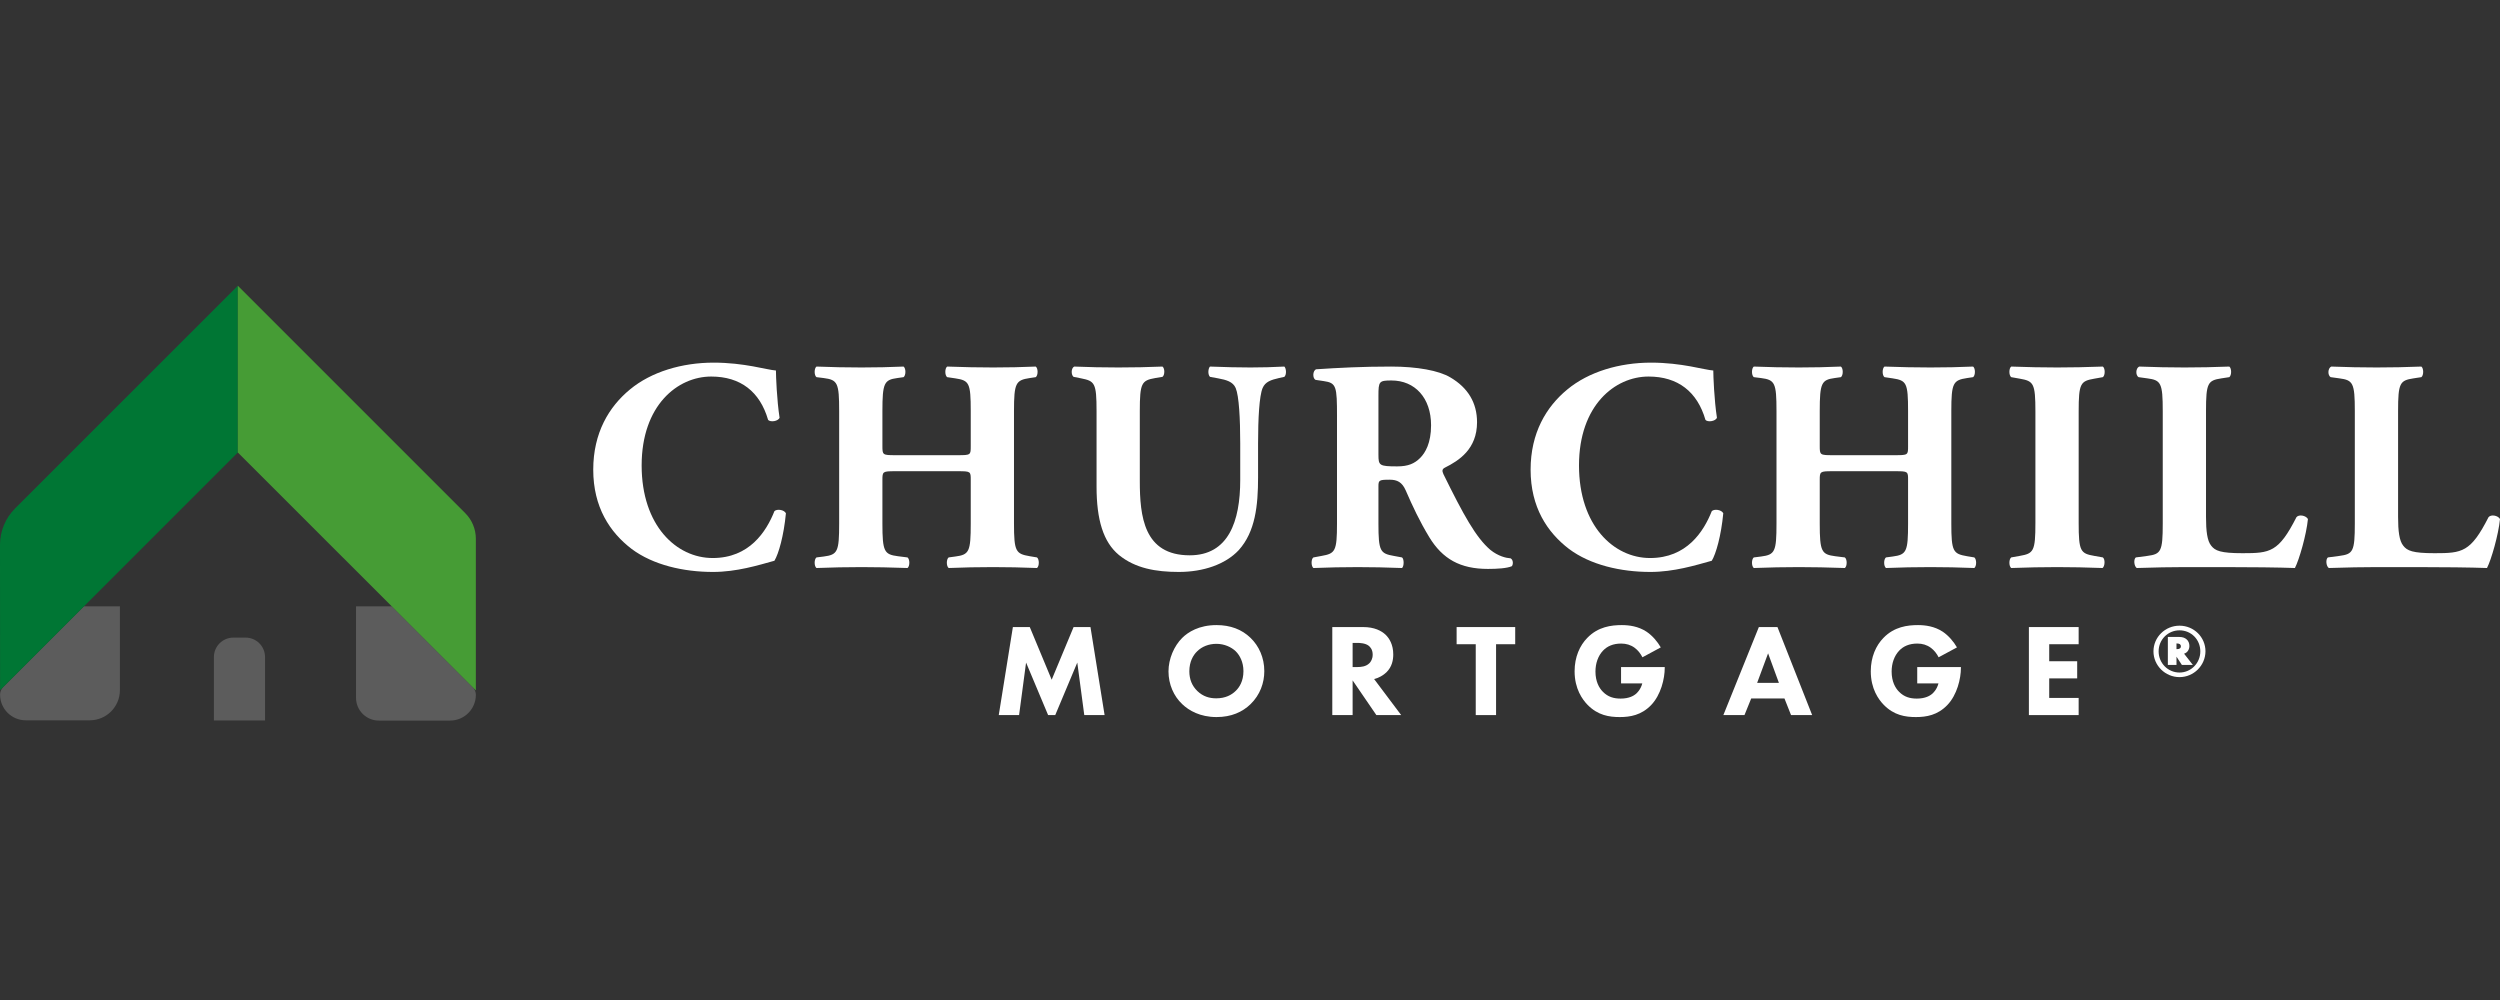
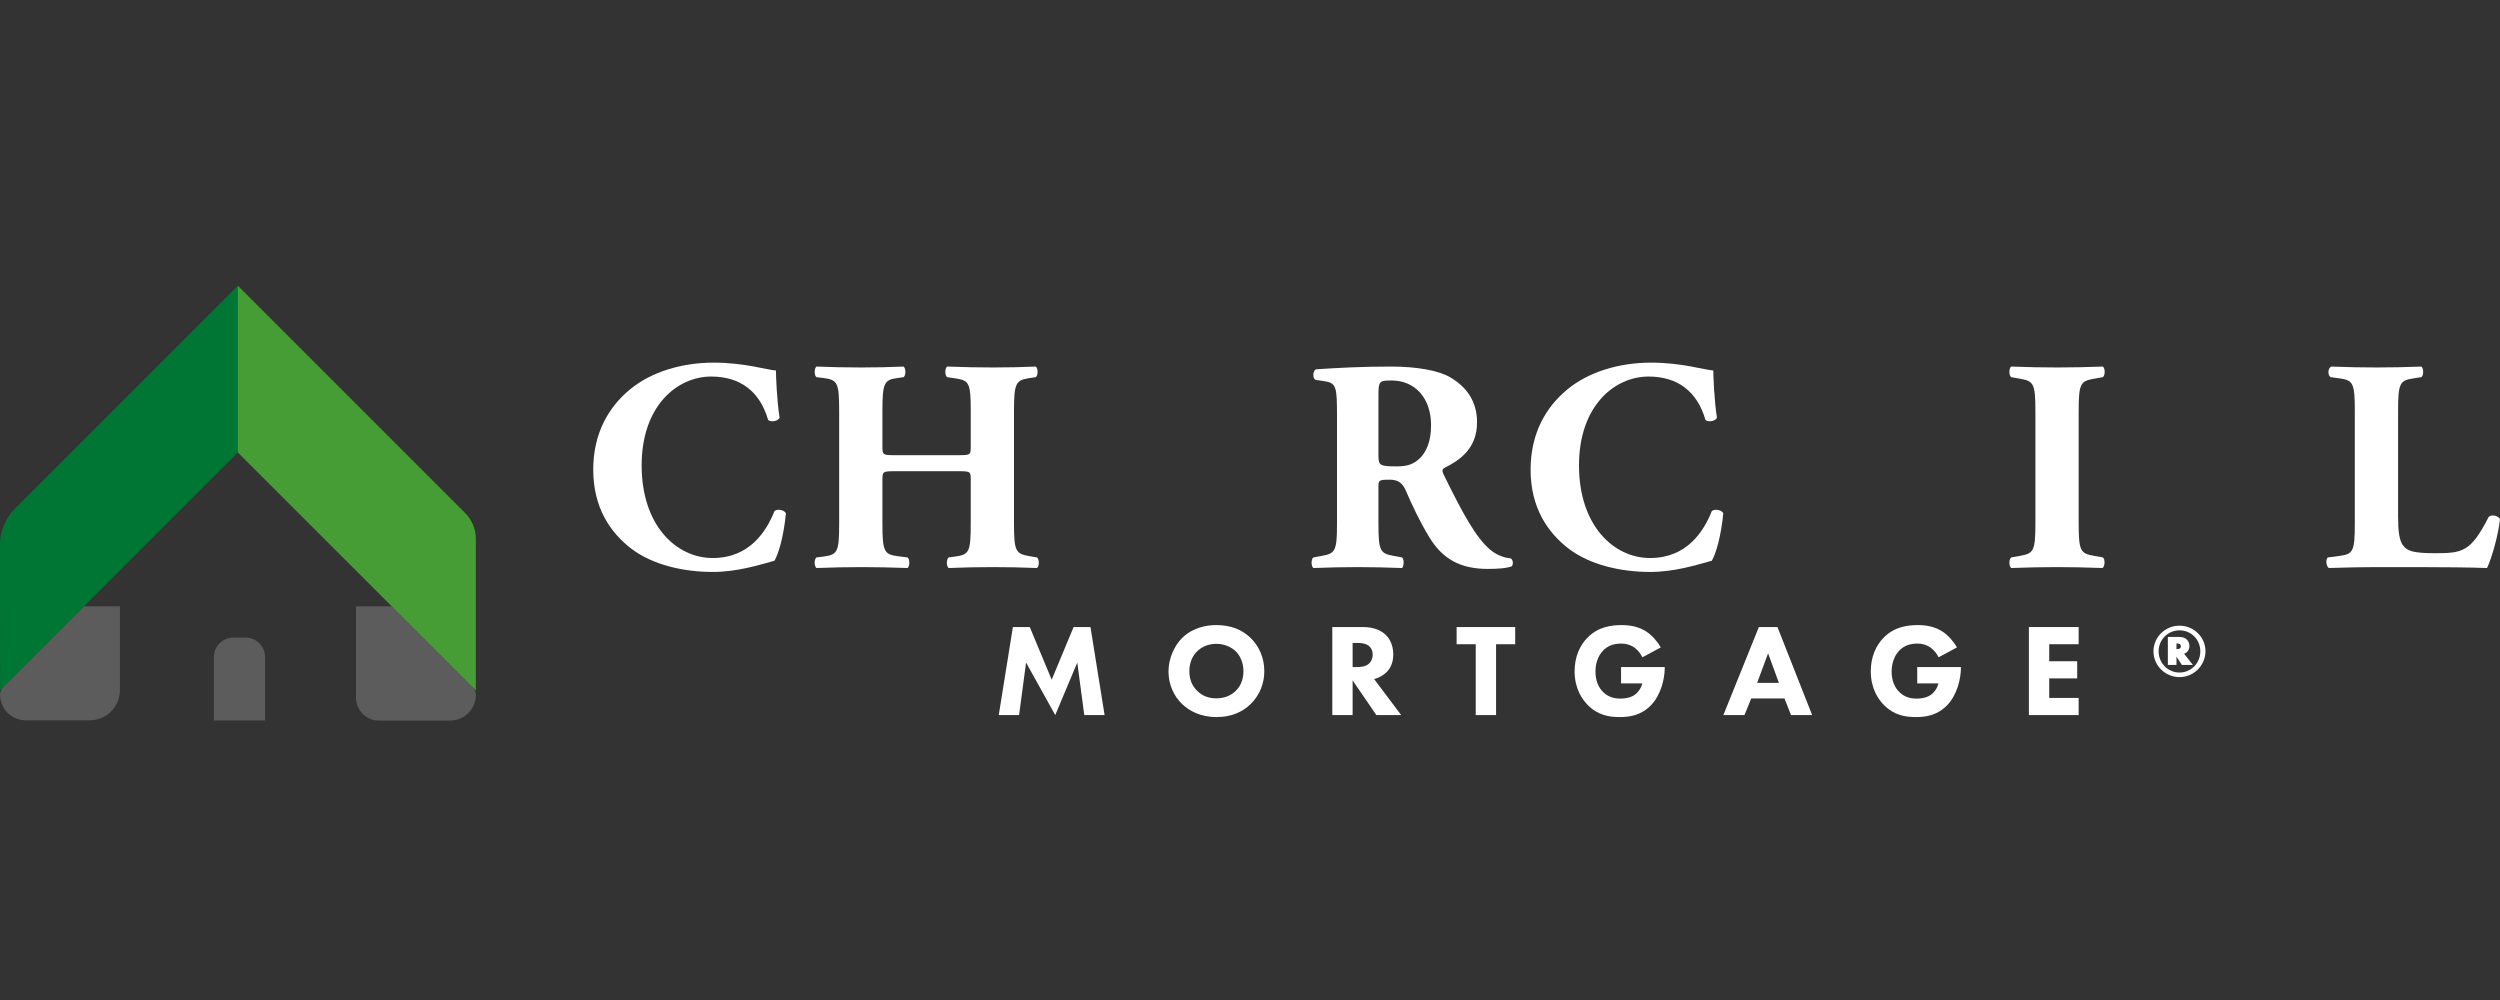
<svg xmlns="http://www.w3.org/2000/svg" width="280" height="112" viewBox="0 0 280 112" fill="none">
  <rect x="0" y="0" width="280" height="112" fill="#333333" stroke="none" />
  <g clip-path="url(#clip0_2408_1307)">
    <path d="M86.905 41.496C86.905 42.106 87.007 44.816 87.312 46.78C87.176 47.187 86.261 47.322 86.024 47.017C85.109 43.867 82.941 42.173 79.655 42.173C75.895 42.173 71.864 45.391 71.864 52.133C71.864 58.874 75.76 62.499 79.824 62.499C83.924 62.499 85.821 59.552 86.736 57.248C87.007 56.977 87.82 57.079 88.023 57.485C87.786 59.992 87.21 62.025 86.736 62.804C84.906 63.312 82.501 64.058 79.858 64.058C76.539 64.058 73.151 63.278 70.746 61.483C68.306 59.62 66.443 56.808 66.443 52.607C66.443 48.474 68.205 45.561 70.543 43.63C72.948 41.631 76.403 40.615 79.926 40.615C83.382 40.615 85.889 41.428 86.905 41.496Z" fill="white" />
    <path d="M100.254 52.776C98.864 52.776 98.83 52.81 98.83 53.759V58.638C98.83 61.788 99.034 62.093 100.558 62.296L101.642 62.432C101.913 62.635 101.913 63.414 101.642 63.617C99.712 63.55 98.018 63.516 96.493 63.516C94.867 63.516 93.173 63.55 91.445 63.617C91.174 63.414 91.174 62.635 91.445 62.432L92.259 62.33C93.817 62.127 93.986 61.788 93.986 58.638V46.035C93.986 42.884 93.817 42.546 92.259 42.342L91.445 42.241C91.174 42.038 91.174 41.258 91.445 41.055C93.106 41.123 94.867 41.157 96.493 41.157C98.018 41.157 99.712 41.123 101.202 41.055C101.473 41.258 101.473 42.038 101.202 42.241L100.491 42.342C99.034 42.546 98.83 42.884 98.83 46.035V49.965C98.83 50.947 98.864 50.981 100.254 50.981H107.3C108.723 50.981 108.723 50.947 108.723 49.965V46.035C108.723 42.884 108.553 42.613 106.995 42.376L106.08 42.241C105.809 42.038 105.809 41.258 106.08 41.055C107.944 41.123 109.603 41.157 111.23 41.157C112.889 41.157 114.448 41.123 116.006 41.055C116.277 41.258 116.277 42.038 116.006 42.241L115.329 42.342C113.771 42.579 113.567 42.884 113.567 46.035V58.637C113.567 61.787 113.771 62.025 115.329 62.296L116.142 62.431C116.413 62.635 116.413 63.414 116.142 63.617C114.448 63.549 112.788 63.516 111.23 63.516C109.536 63.516 107.876 63.549 106.25 63.617C105.979 63.414 105.979 62.635 106.25 62.431L106.995 62.33C108.553 62.126 108.723 61.787 108.723 58.637V53.758C108.723 52.81 108.723 52.776 107.3 52.776L100.254 52.776Z" fill="white" />
-     <path d="M122.814 46.035C122.814 42.884 122.611 42.681 121.086 42.376L120.239 42.207C119.968 42.004 119.934 41.258 120.307 41.055C121.933 41.123 123.627 41.157 125.253 41.157C126.913 41.157 128.573 41.123 130.199 41.055C130.47 41.258 130.47 42.004 130.199 42.207L129.386 42.342C127.862 42.613 127.658 42.884 127.658 46.035V53.86C127.658 57.824 128.099 62.195 133.248 62.195C137.584 62.195 138.906 58.401 138.906 53.759V49.66C138.906 46.916 138.77 44.341 138.397 43.461C138.092 42.749 137.347 42.546 136.433 42.376L135.518 42.207C135.247 41.936 135.314 41.258 135.518 41.055C137.347 41.123 138.668 41.157 140.057 41.157C141.311 41.157 142.564 41.123 143.851 41.055C144.055 41.258 144.123 41.936 143.851 42.207L143.242 42.342C142.361 42.546 141.717 42.749 141.412 43.461C141.039 44.341 140.904 46.916 140.904 49.66V53.454C140.904 56.638 140.599 59.552 138.736 61.619C137.246 63.211 134.773 64.058 132.029 64.058C129.454 64.058 127.15 63.651 125.321 62.161C123.56 60.704 122.814 58.197 122.814 54.504V46.035H122.814Z" fill="white" />
    <path d="M154.386 50.947C154.386 52.133 154.487 52.235 156.487 52.235C157.706 52.235 158.417 51.93 159.061 51.286C159.636 50.71 160.28 49.626 160.28 47.627C160.28 44.579 158.485 42.613 155.842 42.613C154.453 42.613 154.385 42.715 154.385 44.341V50.947H154.386ZM149.745 46.645C149.745 43.257 149.677 42.884 148.253 42.681L147.339 42.546C147 42.376 147 41.529 147.407 41.36C149.948 41.191 152.59 41.055 155.809 41.055C158.688 41.055 161.161 41.496 162.448 42.275C164.413 43.427 165.429 45.12 165.429 47.289C165.429 50.304 163.397 51.591 161.838 52.37C161.5 52.54 161.5 52.743 161.669 53.116C163.905 57.655 165.293 60.196 166.92 61.585C167.801 62.297 168.682 62.5 169.19 62.534C169.494 62.703 169.494 63.212 169.325 63.415C168.783 63.652 167.699 63.719 166.649 63.719C163.533 63.719 161.567 62.602 160.077 60.162C158.992 58.367 158.214 56.707 157.434 54.912C157.028 53.997 156.486 53.726 155.639 53.726C154.453 53.726 154.385 53.794 154.385 54.471V58.638C154.385 61.755 154.588 61.992 156.113 62.263L157.028 62.433C157.265 62.602 157.265 63.415 157.028 63.618C155.232 63.55 153.674 63.517 152.048 63.517C150.354 63.517 148.863 63.55 147.102 63.618C146.831 63.415 146.831 62.602 147.102 62.433L148.016 62.263C149.541 61.992 149.744 61.755 149.744 58.638V46.645H149.745Z" fill="white" />
    <path d="M191.889 41.496C191.889 42.106 191.991 44.816 192.296 46.78C192.161 47.187 191.245 47.322 191.008 47.017C190.093 43.867 187.926 42.173 184.64 42.173C180.879 42.173 176.848 45.391 176.848 52.133C176.848 58.874 180.744 62.499 184.809 62.499C188.908 62.499 190.805 59.552 191.72 57.248C191.991 56.977 192.804 57.079 193.007 57.485C192.77 59.992 192.194 62.025 191.72 62.804C189.89 63.312 187.485 64.058 184.843 64.058C181.523 64.058 178.135 63.278 175.73 61.483C173.291 59.62 171.428 56.808 171.428 52.607C171.428 48.474 173.189 45.561 175.527 43.63C177.932 41.631 181.388 40.615 184.911 40.615C188.366 40.615 190.873 41.428 191.889 41.496Z" fill="white" />
-     <path d="M205.235 52.776C203.845 52.776 203.811 52.81 203.811 53.759V58.638C203.811 61.788 204.015 62.093 205.54 62.296L206.623 62.432C206.894 62.635 206.894 63.414 206.623 63.617C204.693 63.55 202.998 63.516 201.474 63.516C199.848 63.516 198.154 63.55 196.426 63.617C196.155 63.414 196.155 62.635 196.426 62.432L197.239 62.33C198.798 62.127 198.967 61.788 198.967 58.638V46.035C198.967 42.884 198.797 42.546 197.239 42.342L196.426 42.241C196.155 42.038 196.155 41.258 196.426 41.055C198.086 41.123 199.848 41.157 201.474 41.157C202.998 41.157 204.692 41.123 206.183 41.055C206.454 41.258 206.454 42.038 206.183 42.241L205.472 42.342C204.014 42.546 203.811 42.884 203.811 46.035V49.965C203.811 50.947 203.845 50.981 205.235 50.981H212.281C213.704 50.981 213.704 50.947 213.704 49.965V46.035C213.704 42.884 213.535 42.613 211.976 42.376L211.061 42.241C210.791 42.038 210.791 41.258 211.061 41.055C212.925 41.123 214.584 41.157 216.211 41.157C217.87 41.157 219.429 41.123 220.987 41.055C221.258 41.258 221.258 42.038 220.987 42.241L220.309 42.342C218.752 42.579 218.548 42.884 218.548 46.035V58.637C218.548 61.787 218.752 62.025 220.309 62.296L221.123 62.431C221.394 62.635 221.394 63.414 221.123 63.617C219.429 63.549 217.769 63.516 216.211 63.516C214.517 63.516 212.857 63.549 211.23 63.617C210.959 63.414 210.959 62.635 211.23 62.431L211.976 62.33C213.534 62.126 213.704 61.787 213.704 58.637V53.758C213.704 52.81 213.704 52.776 212.281 52.776L205.235 52.776Z" fill="white" />
    <path d="M232.811 58.569C232.811 61.753 233.014 61.991 234.572 62.262L235.521 62.431C235.792 62.635 235.758 63.414 235.487 63.617C233.658 63.549 231.997 63.516 230.406 63.516C228.779 63.516 227.085 63.549 225.256 63.617C224.985 63.414 224.985 62.635 225.256 62.431L226.205 62.262C227.763 61.991 227.966 61.753 227.966 58.569V46.102C227.966 42.918 227.763 42.681 226.205 42.41L225.256 42.241C224.985 42.038 224.985 41.258 225.256 41.055C227.085 41.123 228.779 41.157 230.406 41.157C231.997 41.157 233.691 41.123 235.521 41.055C235.792 41.258 235.792 42.038 235.521 42.241L234.572 42.41C233.014 42.681 232.811 42.918 232.811 46.102V58.569Z" fill="white" />
-     <path d="M247.073 57.892C247.073 59.485 247.208 60.568 247.648 61.11C248.089 61.686 248.698 61.958 251.172 61.958C254.254 61.958 255.203 61.856 257.201 57.926C257.472 57.587 258.252 57.723 258.489 58.129C258.32 59.891 257.506 62.703 257.032 63.617C255.237 63.549 251.984 63.516 249.206 63.516H244.667C243.109 63.516 241.415 63.549 239.314 63.617C239.01 63.414 238.942 62.635 239.213 62.431L240.501 62.262C242.025 62.059 242.228 61.787 242.228 58.637V46.035C242.228 42.884 242.025 42.579 240.501 42.376L239.518 42.241C239.179 42.038 239.179 41.258 239.586 41.055C241.347 41.123 243.041 41.157 244.667 41.157C246.294 41.157 247.988 41.123 249.682 41.055C249.953 41.258 249.953 42.038 249.682 42.241L248.8 42.376C247.276 42.613 247.073 42.884 247.073 46.035L247.073 57.892Z" fill="white" />
    <path d="M268.585 57.892C268.585 59.485 268.72 60.568 269.16 61.11C269.6 61.686 270.21 61.958 272.683 61.958C275.766 61.958 276.714 61.856 278.714 57.926C278.985 57.587 279.763 57.723 280 58.129C279.831 59.891 279.019 62.703 278.544 63.617C276.748 63.549 273.496 63.516 270.719 63.516H266.179C264.62 63.516 262.926 63.549 260.826 63.617C260.521 63.414 260.453 62.635 260.725 62.431L262.012 62.262C263.537 62.059 263.74 61.787 263.74 58.637V46.035C263.74 42.884 263.537 42.579 262.012 42.376L261.03 42.241C260.691 42.038 260.691 41.258 261.098 41.055C262.859 41.123 264.553 41.157 266.179 41.157C267.805 41.157 269.498 41.123 271.193 41.055C271.464 41.258 271.464 42.038 271.193 42.241L270.312 42.376C268.788 42.613 268.585 42.884 268.585 46.035V57.892Z" fill="white" />
-     <path d="M111.861 80.09L113.443 70.231H115.335L117.788 76.129L120.242 70.231H122.133L123.715 80.09H121.439L120.656 74.207L118.187 80.09H117.389L114.92 74.207L114.137 80.09H111.861Z" fill="white" />
+     <path d="M111.861 80.09L113.443 70.231H115.335L117.788 76.129L120.242 70.231H122.133L123.715 80.09H121.439L120.656 74.207L118.187 80.09L114.92 74.207L114.137 80.09H111.861Z" fill="white" />
    <path d="M134.078 72.951C133.649 73.365 133.206 74.089 133.206 75.183C133.206 76.084 133.502 76.809 134.108 77.4C134.743 78.006 135.453 78.213 136.221 78.213C137.226 78.213 137.936 77.843 138.409 77.37C138.793 77.001 139.266 76.306 139.266 75.168C139.266 74.148 138.852 73.395 138.409 72.952C137.921 72.479 137.138 72.109 136.236 72.109C135.379 72.109 134.61 72.419 134.078 72.951ZM140.064 71.444C140.996 72.345 141.602 73.646 141.602 75.168C141.602 76.484 141.128 77.828 140.064 78.863C139.148 79.75 137.906 80.311 136.251 80.311C134.403 80.311 133.147 79.573 132.408 78.863C131.462 77.977 130.871 76.646 130.871 75.198C130.871 73.779 131.506 72.345 132.393 71.458C133.058 70.793 134.285 70.01 136.251 70.01C137.788 70.01 139.074 70.483 140.064 71.444Z" fill="white" />
    <path d="M151.493 74.71H152.01C152.424 74.71 152.986 74.666 153.37 74.281C153.532 74.119 153.74 73.808 153.74 73.32C153.74 72.758 153.474 72.463 153.281 72.315C152.911 72.035 152.32 72.005 152.025 72.005H151.493V74.71ZM152.675 70.231C153.931 70.231 154.715 70.645 155.187 71.089C155.601 71.488 156.045 72.197 156.045 73.291C156.045 73.912 155.912 74.68 155.276 75.301C154.937 75.626 154.449 75.922 153.902 76.055L156.932 80.09H154.153L151.493 76.203V80.09H149.217V70.231H152.675Z" fill="white" />
    <path d="M167.559 72.153V80.09H165.283V72.153H163.141V70.231H169.703V72.153H167.559Z" fill="white" />
    <path d="M181.558 74.709H186.45V74.813C186.45 76.01 186.022 77.828 184.929 78.966C183.834 80.104 182.578 80.311 181.41 80.311C180.228 80.311 178.957 80.119 177.804 78.937C177.228 78.346 176.355 77.149 176.355 75.183C176.355 73.572 176.947 72.286 177.775 71.444C178.987 70.188 180.48 70.01 181.647 70.01C182.46 70.01 183.494 70.143 184.411 70.749C185.077 71.192 185.653 71.887 186.007 72.508L183.952 73.616C183.761 73.232 183.464 72.833 183.081 72.552C182.637 72.227 182.135 72.079 181.573 72.079C180.672 72.079 180.006 72.375 179.534 72.877C178.986 73.454 178.691 74.296 178.691 75.213C178.691 76.336 179.104 77.059 179.519 77.474C180.095 78.065 180.76 78.242 181.514 78.242C182.49 78.242 183.007 77.902 183.228 77.71C183.302 77.651 183.746 77.267 183.937 76.542H181.558V74.709Z" fill="white" />
    <path d="M199.238 76.484L198.026 73.173L196.799 76.484H199.238ZM199.859 78.228H196.135L195.381 80.09H193.016L196.991 70.231H199.075L202.962 80.09H200.597L199.859 78.228Z" fill="white" />
    <path d="M214.73 74.709H219.622V74.813C219.622 76.01 219.194 77.828 218.1 78.966C217.007 80.104 215.75 80.311 214.582 80.311C213.4 80.311 212.129 80.119 210.976 78.937C210.4 78.346 209.527 77.149 209.527 75.183C209.527 73.572 210.119 72.286 210.946 71.444C212.158 70.188 213.652 70.01 214.818 70.01C215.632 70.01 216.666 70.143 217.583 70.749C218.248 71.192 218.825 71.887 219.179 72.508L217.125 73.616C216.933 73.232 216.637 72.833 216.252 72.552C215.809 72.227 215.307 72.079 214.745 72.079C213.843 72.079 213.178 72.375 212.705 72.877C212.158 73.454 211.863 74.296 211.863 75.213C211.863 76.336 212.276 77.059 212.691 77.474C213.267 78.065 213.932 78.242 214.686 78.242C215.661 78.242 216.179 77.902 216.401 77.71C216.474 77.651 216.918 77.267 217.109 76.542H214.73V74.709Z" fill="white" />
    <path d="M232.808 72.153H229.512V74.059H232.645V75.98H229.512V78.168H232.808V80.09H227.236V70.231H232.808V72.153Z" fill="white" />
    <path d="M43.958 67.999L43.872 67.912H39.875V77.092V78.154C39.875 79.562 41.017 80.704 42.425 80.704H50.415C52.006 80.704 53.296 79.414 53.296 77.823C53.296 77.504 53.169 77.198 52.943 76.971L43.964 67.993L43.958 67.999Z" fill="white" fill-opacity="0.2" />
    <path d="M0.008 77.798C0.008 79.386 1.295 80.674 2.883 80.674H10.054C11.918 80.674 13.429 79.162 13.429 77.299V77.092V67.912H9.398L0.359 76.951C0.134 77.176 0.008 77.48 0.008 77.798Z" fill="white" fill-opacity="0.2" />
    <path d="M1.687 56.946C0.606 58.027 -0.001 59.493 8.08047e-07 61.022L0.009 77.302L26.635 50.676V32.002L1.687 56.946Z" fill="#007634" />
    <path d="M52.106 57.471L26.636 32L26.635 50.676L53.296 77.324V60.344C53.296 59.267 52.868 58.233 52.106 57.471Z" fill="#469C35" />
    <path d="M29.684 80.69H23.957V73.59C23.957 72.387 24.933 71.411 26.136 71.411H27.505C28.709 71.411 29.684 72.387 29.684 73.59V80.69Z" fill="white" fill-opacity="0.2" />
    <path d="M243.766 72.704H243.824C244.105 72.704 244.262 72.597 244.262 72.382C244.262 72.184 244.105 72.068 243.824 72.068H243.766V72.704ZM244.618 73.217L245.601 74.473H244.37L243.767 73.547V74.473H242.799V71.34H244.105C244.774 71.34 245.212 71.737 245.212 72.349C245.212 72.745 244.989 73.092 244.65 73.2L244.618 73.217ZM244.105 70.597C242.808 70.597 241.766 71.638 241.766 72.953C241.766 74.266 242.808 75.324 244.105 75.324C245.394 75.324 246.436 74.266 246.436 72.953C246.436 71.638 245.419 70.597 244.105 70.597ZM244.105 70.076C245.716 70.076 247.014 71.357 247.014 72.953C246.998 74.54 245.7 75.837 244.105 75.837C242.502 75.837 241.188 74.531 241.188 72.953C241.188 71.357 242.502 70.076 244.105 70.076Z" fill="white" />
  </g>
  <defs>
    <clipPath id="clip0_2408_1307">
      <rect width="280" height="112" fill="white" />
    </clipPath>
  </defs>
</svg>